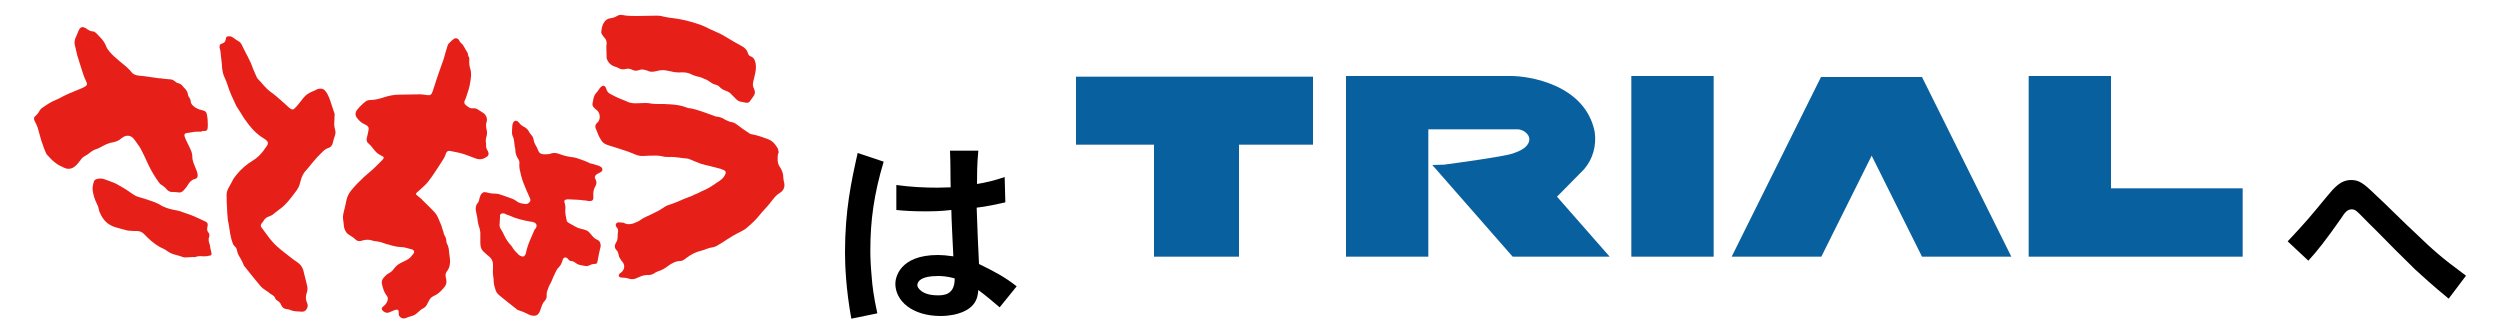
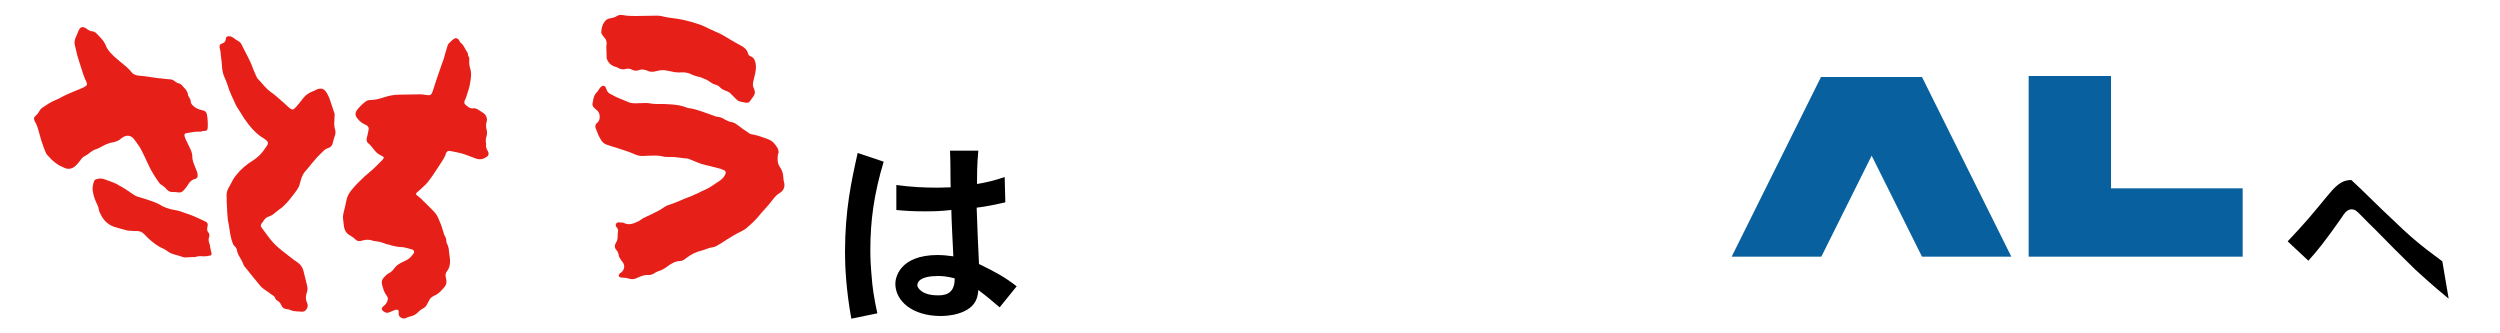
<svg xmlns="http://www.w3.org/2000/svg" version="1.1" id="レイヤー_1" x="0px" y="0px" viewBox="0 0 750 100" style="enable-background:new 0 0 750 100;" xml:space="preserve">
  <style type="text/css">
	.st0{fill:#E71F19;}
	.st1{fill:#08609E;}
</style>
  <g>
    <g>
      <path class="st0" d="M140.8,17.9c-0.1,1,0,1.9,0.3,2.8c0.4,1.3,0.2,2.5,0,3.8c-0.2,1.7-0.8,3.2-1.3,4.8c-0.1,0.3-0.3,0.6-0.4,0.9    c-0.2,0.5-0.1,0.9,0.2,1.2c0.4,0.4,0.9,0.7,1.4,1c0.2,0.1,0.6,0.1,0.8,0.1c0.7-0.1,1.2,0.1,1.8,0.5c0.5,0.3,0.9,0.6,1.4,0.9    c0.8,0.5,1.3,1.7,1,2.6c-0.3,0.8-0.2,1.7,0,2.5c0.2,0.7,0.1,1.4-0.1,2.1c-0.2,0.6-0.2,1.3-0.1,1.9c0.1,0.2,0,0.5,0,0.7    c0,0.4,0.1,0.8,0.3,1.2c0.2,0.3,0.3,0.5,0.4,0.8c0.2,0.5,0,1-0.4,1.3c-1,0.7-2,1-3.2,0.6c-0.4-0.1-0.8-0.3-1.1-0.4    c-1.5-0.6-3.1-1.2-4.7-1.5c-0.7-0.1-1.3-0.3-2-0.4c-0.6-0.1-0.9,0-1.2,0.5c-0.1,0.1-0.2,0.3-0.2,0.5c-0.3,0.9-0.8,1.6-1.3,2.4    c-0.6,0.9-1.2,1.9-1.9,2.9c-0.7,1.1-1.5,2.2-2.3,3.2c-0.4,0.5-0.9,0.9-1.3,1.3c-0.4,0.4-0.8,0.7-1.2,1.1c-0.2,0.2-0.4,0.3-0.6,0.5    c-0.4,0.4-0.4,0.6,0,0.9c0.6,0.5,1.3,1,1.8,1.6c1.1,1.1,2.3,2.2,3.4,3.4c0.5,0.5,0.9,1.2,1.2,1.9c0.2,0.6,0.6,1.3,0.8,1.9    c0.3,0.7,0.4,1.4,0.7,2.1c0.1,0.4,0.2,0.9,0.4,1.2c0.3,0.5,0.5,1,0.5,1.6c0,0.3,0.1,0.7,0.3,1c0.3,0.7,0.5,1.4,0.5,2.2    c0.1,0.8,0.2,1.5,0.3,2.3c0.1,1.3-0.1,2.6-1,3.7c-0.3,0.5-0.4,0.9-0.3,1.5c0.1,0.3,0.1,0.7,0.2,1c0.1,0.7,0,1.3-0.4,1.9    c-0.9,1.1-1.8,2.2-3.2,2.8c-0.7,0.3-1.3,0.8-1.6,1.5c-0.2,0.4-0.5,0.9-0.7,1.3c-0.2,0.3-0.4,0.6-0.7,0.8c-0.6,0.3-1.2,0.7-1.7,1.2    c-0.7,0.7-1.4,1.2-2.4,1.4c-0.5,0.1-0.9,0.3-1.4,0.5c-0.5,0.2-1,0.2-1.5-0.1c-0.5-0.3-0.7-0.7-0.7-1.2c0-0.2,0-0.4,0-0.6    c0-0.4-0.2-0.6-0.6-0.6c-0.3,0-0.5,0.1-0.8,0.2c-0.5,0.2-0.9,0.4-1.4,0.6c-0.7,0.3-1.3,0.1-1.9-0.4c-0.5-0.5-0.5-0.9,0-1.3    c0.5-0.4,0.9-0.8,1.2-1.4c0.3-0.7,0.4-1.3-0.1-1.9c-0.8-1-1.1-2.2-1.4-3.4c-0.2-0.8,0-1.4,0.5-2c0.5-0.5,0.9-1,1.5-1.3    c0.6-0.3,1.2-0.8,1.6-1.4c0.5-0.7,1.2-1.3,2-1.7c0.6-0.3,1.2-0.6,1.8-0.9c0.9-0.4,1.5-1.2,2.1-2c0.3-0.4,0.1-0.9-0.3-1.1    c-0.2-0.1-0.4-0.1-0.7-0.2c-0.4-0.1-0.7-0.2-1.1-0.3c-0.6-0.2-1.3-0.3-2-0.3c-0.5,0-0.9-0.1-1.4-0.2c-0.7-0.1-1.3-0.3-1.9-0.5    c-0.5-0.1-1-0.2-1.4-0.4c-0.7-0.3-1.5-0.5-2.3-0.6c-0.4,0-0.8-0.1-1.2-0.2c-1-0.4-2-0.3-2.9-0.1c-0.2,0-0.4,0.1-0.6,0.2    c-0.6,0.1-1.2,0-1.6-0.4c-0.6-0.6-1.2-1-1.9-1.4c-0.9-0.5-1.4-1.4-1.6-2.4c-0.1-0.6-0.1-1.2-0.2-1.8c-0.2-0.9-0.1-1.8,0.1-2.6    c0.3-1.2,0.6-2.4,0.8-3.5c0.2-1.1,0.7-2.1,1.4-3c1.2-1.5,2.6-2.9,4-4.2c1.1-1,2.3-1.9,3.3-2.9c0.7-0.7,1.4-1.4,2.1-2.1    c0.6-0.7,0.6-0.9-0.3-1.3c-0.6-0.3-1.1-0.6-1.6-1.1c-0.5-0.5-0.9-1.1-1.4-1.7c-0.2-0.3-0.5-0.5-0.8-0.8c-0.5-0.4-0.7-0.9-0.6-1.5    c0.1-0.5,0.2-0.9,0.3-1.3c0.1-0.5,0.2-1,0.3-1.5c0.1-0.5-0.2-0.9-0.6-1.2c-0.2-0.1-0.4-0.2-0.6-0.3c-0.9-0.4-1.6-1-2.2-1.8    c-0.7-0.8-0.7-1.7-0.1-2.5c0.7-0.9,1.5-1.7,2.4-2.4c0.4-0.4,1-0.6,1.7-0.6c1.4,0,2.7-0.4,4-0.8c1.5-0.5,3-0.8,4.6-0.8    c2.1,0,4.2-0.1,6.2-0.1c0.6,0,1.3,0.1,1.9,0.2c1.2,0.2,1.5,0,1.9-1.1c0.9-2.8,1.8-5.6,2.8-8.3c0.6-1.4,0.9-3,1.4-4.5    c0.1-0.3,0.2-0.7,0.3-1c0.1-0.3,0.3-0.6,0.6-0.8c0.3-0.4,0.7-0.7,1.1-1c0.5-0.5,1.2-0.4,1.6,0.1c0.1,0.1,0.2,0.3,0.3,0.5    c0.1,0.2,0.2,0.4,0.4,0.5c0.9,0.7,1.2,1.9,1.9,2.8c0.2,0.3,0.2,0.8,0.3,1.2C140.8,17.1,140.8,17.5,140.8,17.9z" />
      <path class="st0" d="M233.3,47.1c0,0.3,0,0.6,0,0.9c0,0.7,0.2,1.4,0.6,2c0.7,1,1.1,2.1,1.1,3.3c0,0.4,0.1,0.9,0.2,1.3    c0.4,1.4-0.1,2.6-1.3,3.3c-0.8,0.5-1.4,1.1-2,1.9c-0.8,1.1-1.7,2.1-2.6,3.1c-0.5,0.5-1,1.1-1.4,1.6c-1.1,1.4-2.4,2.6-3.7,3.7    c-0.5,0.5-1.2,0.9-1.8,1.2c-1.5,0.7-3,1.6-4.4,2.5c-0.9,0.6-1.8,1.2-2.7,1.7c-0.6,0.4-1.3,0.6-2.1,0.7c-0.4,0.1-0.8,0.2-1.3,0.4    c-0.5,0.2-1,0.4-1.5,0.5c-1.7,0.4-3.2,1.2-4.5,2.2c-0.5,0.4-1.1,0.9-1.8,0.9c-1.4,0-2.6,0.7-3.7,1.5c-0.9,0.7-1.9,1.3-3,1.6    c-0.5,0.2-0.9,0.4-1.3,0.7c-0.6,0.3-1.2,0.5-1.8,0.4c-0.8,0-1.6,0.2-2.3,0.5c-0.5,0.2-0.9,0.4-1.4,0.6c-0.6,0.2-1.3,0.2-1.9,0    c-0.6-0.2-1.2-0.3-1.8-0.3c-0.3,0-0.5,0-0.8-0.1c-0.5-0.1-0.6-0.6-0.3-1c0.1-0.2,0.3-0.3,0.5-0.4c1.1-0.9,1.3-2.2,0.4-3.3    c-0.2-0.2-0.4-0.4-0.5-0.7c-0.3-0.4-0.6-0.9-0.6-1.4c-0.1-0.5-0.3-1-0.6-1.3c-0.7-0.7-0.7-1.5-0.2-2.3c0.4-0.6,0.5-1.2,0.5-1.9    c0-0.5,0-0.9,0.1-1.4c0.1-0.4,0-0.8-0.3-1.2c-0.1-0.1-0.1-0.2-0.2-0.2c-0.4-0.6-0.1-1.3,0.6-1.4c0.5,0,1,0.1,1.4,0.1    c0.2,0,0.4,0.1,0.5,0.2c0.9,0.4,1.8,0.3,2.7,0c0.8-0.3,1.5-0.6,2.2-1.1c0.5-0.4,1.2-0.7,1.8-1c0.8-0.3,1.6-0.8,2.3-1.1    c1.1-0.5,2.1-1.1,3.1-1.8c0.3-0.2,0.7-0.4,1.1-0.5c1.6-0.5,3.2-1.2,4.8-1.9c0.7-0.3,1.4-0.5,2.1-0.8c0.6-0.3,1.2-0.6,1.8-0.8    c0.8-0.4,1.5-0.8,2.3-1.1c0.6-0.3,1.2-0.6,1.8-1c0.6-0.4,1.2-0.8,1.8-1.2c0.8-0.5,1.5-1,2-1.7c0.2-0.3,0.4-0.7,0.5-1    c0.1-0.4-0.1-0.7-0.4-0.9c-0.3-0.1-0.7-0.3-1-0.4c-1.1-0.3-2.3-0.6-3.4-0.9c-0.4-0.1-0.9-0.2-1.3-0.3c-0.9-0.2-1.8-0.5-2.7-0.9    c-0.7-0.3-1.5-0.6-2.2-0.9c-0.1,0-0.1,0-0.2-0.1c-1.9-0.1-3.8-0.6-5.7-0.5c-0.7,0-1.4,0-2.1-0.2c-1.2-0.3-2.4-0.2-3.7-0.2    c-0.7,0-1.5,0.1-2.2,0.1c-0.7,0-1.4-0.1-2.1-0.4c-2-0.9-4.1-1.5-6.2-2.2c-0.8-0.2-1.6-0.5-2.5-0.8c-0.6-0.2-1.1-0.6-1.5-1.1    c-0.4-0.6-0.7-1.2-1-1.8c-0.3-0.7-0.5-1.4-0.8-2c-0.2-0.5-0.1-1,0.2-1.4c0.1-0.1,0.2-0.3,0.4-0.4c0.9-0.8,0.8-2.8-0.2-3.6    c-0.3-0.2-0.6-0.5-0.8-0.7c-0.5-0.4-0.7-1-0.5-1.6c0.1-0.5,0.2-1,0.3-1.5c0.1-0.4,0.3-0.8,0.5-1.1c0.5-0.5,0.9-1.1,1.3-1.7    c0.2-0.2,0.3-0.4,0.6-0.6c0.4-0.3,0.9-0.2,1.2,0.3c0.1,0.2,0.1,0.3,0.2,0.5c0.2,0.8,0.7,1.3,1.4,1.6c0.9,0.5,1.9,1,2.9,1.4    c0.5,0.2,1,0.4,1.5,0.6c0.9,0.5,1.9,0.7,2.9,0.7c1.1,0,2.2-0.1,3.2-0.1c0.6,0,1.1,0.1,1.7,0.2c0.6,0.1,1.3,0.1,2,0.1    c1.2,0,2.4,0,3.5,0.1c1.6,0.1,3.3,0.3,4.8,0.9c0.4,0.2,0.8,0.3,1.3,0.3c1.2,0.2,2.4,0.6,3.6,1c1.3,0.5,2.6,0.9,3.9,1.4    c0.2,0.1,0.3,0.1,0.5,0.1c0.9,0.1,1.7,0.4,2.4,0.9c0.6,0.3,1.2,0.6,1.8,0.7c0.7,0.1,1.3,0.4,1.8,0.8c1.2,0.9,2.4,1.8,3.7,2.6    c0.2,0.2,0.6,0.3,0.8,0.3c1.7,0.3,3.3,0.9,4.9,1.5c1.3,0.5,2.1,1.5,2.8,2.7c0.2,0.4,0.2,0.8,0.3,1.2    C233.3,46.4,233.3,46.8,233.3,47.1C233.3,47.1,233.3,47.1,233.3,47.1z" />
      <path class="st0" d="M100.3,36.5c-0.1,0.7,0,1.5,0.2,2.3c0.2,0.6,0.2,1.2,0,1.8c-0.3,0.8-0.5,1.6-0.7,2.4    c-0.2,0.7-0.6,1.2-1.3,1.4c-0.7,0.2-1.2,0.6-1.7,1.1c-0.5,0.5-1.1,1.1-1.6,1.6c-0.6,0.7-1.2,1.4-1.8,2.1c-0.5,0.6-0.9,1.2-1.4,1.7    c-0.9,0.9-1.5,2-1.8,3.3c-0.1,0.4-0.2,0.7-0.3,1.1c-0.2,0.7-0.5,1.2-0.9,1.8c-0.3,0.4-0.6,0.8-0.9,1.2c-1.3,1.7-2.6,3.4-4.4,4.6    c-0.6,0.4-1.2,1-1.9,1.5c-0.3,0.2-0.7,0.4-1,0.5c-0.7,0.2-1.3,0.6-1.7,1.3c-0.2,0.3-0.4,0.6-0.6,0.8c-0.3,0.4-0.4,0.9,0,1.3    c1.1,1.4,2.1,3,3.3,4.3c1.6,1.8,3.6,3.2,5.5,4.7c0.6,0.5,1.2,0.9,1.8,1.3c0.9,0.6,1.6,1.4,1.9,2.5c0.3,1.1,0.5,2.2,0.8,3.2    c0.1,0.4,0.2,0.9,0.3,1.3c0.2,0.7,0.2,1.3,0,2c-0.1,0.2-0.1,0.5-0.2,0.7c-0.2,0.8-0.2,1.7,0.2,2.5c0.3,0.6,0.3,1.3-0.1,1.9    c-0.3,0.5-0.8,0.9-1.5,0.8c-1.1-0.1-2.3,0-3.4-0.5c-0.4-0.2-0.8-0.2-1.3-0.3c-0.7-0.1-1.1-0.5-1.4-1.1c-0.1-0.2-0.2-0.4-0.3-0.6    c-0.2-0.2-0.4-0.5-0.7-0.7c-0.4-0.2-0.8-0.5-0.9-1c-0.2-0.4-0.5-0.6-0.8-0.8c-0.4-0.2-0.8-0.5-1.1-0.8c-0.4-0.3-0.8-0.5-1.2-0.8    c-0.4-0.3-0.8-0.6-1.1-0.9c-1.6-1.9-3.2-3.9-4.8-5.9c-0.3-0.3-0.5-0.7-0.6-1.1c-0.3-0.6-0.6-1.3-1-1.9c-0.4-0.6-0.7-1.3-0.8-2    c-0.1-0.5-0.3-0.9-0.7-1.2c-0.3-0.3-0.5-0.6-0.6-1c-0.7-1.8-0.9-3.8-1.2-5.7c-0.1-0.6-0.3-1.2-0.3-1.9c-0.1-1.1-0.2-2.1-0.2-3.2    c-0.1-0.9-0.1-1.9-0.1-2.8c-0.1-0.8,0-1.6,0.3-2.4c0.1-0.2,0.2-0.4,0.3-0.6c0.3-0.6,0.7-1.2,1-1.8c0.3-0.7,0.7-1.3,1.2-1.9    c1.5-1.9,3.3-3.4,5.3-4.6c1.1-0.7,2-1.6,2.8-2.6c0.4-0.6,0.8-1.1,1.2-1.7c0.4-0.6,0.4-1.1-0.2-1.6c-0.2-0.2-0.5-0.4-0.8-0.6    c-0.9-0.5-1.6-1.1-2.4-1.8c-0.7-0.7-1.4-1.4-2-2.2c-0.5-0.6-0.9-1.3-1.4-1.9c-0.5-0.8-1-1.6-1.5-2.4c-0.3-0.5-0.6-0.9-0.9-1.4    c-1-2.1-2-4.2-2.7-6.5c-0.2-0.7-0.5-1.3-0.8-2c-0.5-1-0.7-2.1-0.8-3.3c0-1-0.2-2-0.3-3c-0.1-0.9-0.1-1.7-0.4-2.6    c-0.1-0.2,0-0.4,0-0.6c0-0.3,0.1-0.5,0.4-0.6c0.2-0.1,0.3-0.1,0.5-0.2c0.5-0.2,0.8-0.5,0.9-1.1c0.1-0.9,0.4-1.1,1.3-1    c0.4,0,0.8,0.3,1.1,0.5c0.5,0.4,1,0.7,1.5,1c0.4,0.2,0.7,0.6,0.9,1c1.1,2.4,2.6,4.7,3.4,7.2c0.3,0.8,0.7,1.5,1,2.3    c0.1,0.2,0.2,0.5,0.4,0.7c1.3,1.3,2.3,2.8,3.8,3.9c0.9,0.6,1.7,1.3,2.5,2c1,0.8,1.9,1.7,2.9,2.6c0.2,0.1,0.3,0.3,0.5,0.4    c0.5,0.4,1,0.5,1.4,0c0.4-0.4,0.8-0.8,1.1-1.2c0.5-0.6,1-1.3,1.5-1.9c0.7-0.9,1.6-1.5,2.6-1.9c0.5-0.2,1-0.4,1.5-0.7    c0.3-0.1,0.6-0.2,0.9-0.2c0.7-0.1,1.2,0.2,1.6,0.7c1,1.2,1.4,2.7,1.9,4.2c0.3,0.9,0.6,1.8,0.9,2.7C100.4,35,100.3,35.7,100.3,36.5    z" />
      <path class="st0" d="M60.1,39.5c-1.4-0.1-2.7,0.2-4,0.4c-0.7,0.1-0.9,0.4-0.7,1.1c0.2,0.5,0.4,1.1,0.7,1.6    c0.4,0.8,0.7,1.5,1.1,2.3c0.3,0.7,0.5,1.4,0.5,2.2c0,0.7,0.2,1.3,0.4,1.9c0.3,0.8,0.7,1.7,1,2.5c0.1,0.3,0.2,0.7,0.2,1.1    c0,0.6-0.2,0.9-0.8,1.1c-1,0.2-1.6,0.9-2.1,1.7c-0.3,0.6-0.8,1.1-1.2,1.6c-0.5,0.6-1.1,0.9-1.9,0.7c-0.5-0.1-1.1-0.1-1.7-0.1    c-0.6,0-1.2-0.3-1.6-0.8c-0.4-0.5-0.9-0.9-1.5-1.3c-0.4-0.2-0.7-0.6-1-1c-1.1-1.6-2.1-3.2-2.9-4.9c-0.2-0.5-0.5-1-0.7-1.5    c-0.4-0.8-0.7-1.6-1.1-2.3c-0.3-0.6-0.6-1.2-0.9-1.7c-0.4-0.6-0.8-1.1-1.2-1.7c-0.3-0.4-0.5-0.7-0.8-1c-0.8-0.8-1.9-0.9-2.9-0.3    c-0.2,0.1-0.4,0.3-0.6,0.4c-0.7,0.7-1.6,1-2.5,1.2c-1.5,0.2-2.7,0.9-4,1.6c-0.4,0.2-0.8,0.4-1.2,0.5c-0.6,0.2-1.1,0.5-1.6,0.9    c-0.5,0.4-1,0.8-1.6,1.1c-0.6,0.3-1,0.7-1.4,1.3c-0.5,0.6-0.9,1.2-1.5,1.7c-1,0.9-2.2,1.1-3.4,0.5c-0.9-0.4-1.8-0.8-2.5-1.4    c-1-0.7-1.8-1.6-2.6-2.5c-0.3-0.3-0.4-0.8-0.6-1.2c-0.3-0.6-0.5-1.3-0.7-1.9c-0.1-0.4-0.3-0.7-0.4-1.1c-0.4-1.3-0.7-2.6-1.1-3.9    c-0.2-0.6-0.5-1.2-0.8-1.8c-0.1-0.2-0.2-0.3-0.2-0.5c-0.2-0.4-0.1-0.8,0.2-1.1c0.6-0.5,1.1-1.1,1.5-1.9c0.1-0.2,0.4-0.4,0.6-0.6    c1.3-0.9,2.6-1.8,4.1-2.4c0.3-0.1,0.6-0.3,0.9-0.4c2.1-1.2,4.4-2.1,6.6-3c0.5-0.2,1-0.4,1.4-0.7c0.5-0.3,0.6-0.6,0.4-1.1    c-0.1-0.2-0.1-0.3-0.2-0.5c-0.6-1.2-1-2.5-1.4-3.8c-0.4-1.3-0.8-2.5-1.2-3.8c-0.3-1.1-0.5-2.3-0.8-3.4c-0.1-0.6,0-1.2,0.2-1.8    c0.3-0.6,0.5-1.2,0.8-1.9c0.1-0.3,0.3-0.7,0.5-1c0.4-0.5,0.9-0.6,1.5-0.3c0.3,0.1,0.6,0.3,0.8,0.5c0.5,0.3,1,0.6,1.5,0.6    c0.4,0,0.8,0.2,1.1,0.5c1.2,1.2,2.4,2.3,3,3.9c0.5,1.3,1.5,2.2,2.4,3.1c1.1,1,2.2,1.9,3.3,2.8c0.5,0.4,0.9,0.8,1.3,1.2    c0.2,0.2,0.4,0.4,0.5,0.6c0.6,0.8,1.4,1.1,2.4,1.2c1.8,0.1,3.6,0.5,5.4,0.7c0.4,0.1,0.8,0.1,1.2,0.1c0.5,0.1,1.1,0.2,1.6,0.2    c0.3,0,0.6,0.1,1,0.1c0.5,0,1,0.1,1.4,0.5c0.4,0.3,0.8,0.6,1.3,0.7c0.4,0.1,0.7,0.3,1,0.6c0.3,0.4,0.6,0.7,1,1.1    c0.4,0.5,0.7,1,0.8,1.7c0,0.3,0.2,0.6,0.4,0.9c0.2,0.3,0.4,0.6,0.4,1c0,0.6,0.3,1,0.7,1.4c0.7,0.7,1.6,1.1,2.5,1.3    c0.1,0,0.2,0,0.3,0.1c0.9,0.1,1.3,0.6,1.4,1.4c0.1,0.6,0.2,1.1,0.2,1.7c0,0.7,0.1,1.4,0,2.1c0,0.7-0.3,1-1,1c-0.2,0-0.5,0-0.7,0    C60.6,39.5,60.4,39.5,60.1,39.5z" />
-       <path class="st0" d="M147.9,80.7c0-0.5,0-0.9,0-1.3c0-1-0.4-1.8-1.1-2.4c-0.5-0.4-1-0.8-1.4-1.2c-0.6-0.5-1.1-1.1-1.2-1.9    c-0.1-0.5-0.1-0.9-0.1-1.4c0-0.9,0-1.7,0-2.6c0-0.4-0.1-0.9-0.2-1.3c-0.4-1.1-0.6-2.1-0.7-3.2c-0.1-0.7-0.3-1.3-0.4-2    c-0.2-0.9-0.1-1.8,0.5-2.5c0.3-0.3,0.4-0.7,0.5-1.2c0.1-0.4,0.2-0.8,0.4-1.2c0.4-0.7,0.9-1,1.7-0.8c1,0.3,1.9,0.4,2.9,0.4    c0.4,0,0.7,0.1,1.1,0.2c1.3,0.4,2.5,0.9,3.7,1.3c0.5,0.2,0.9,0.4,1.3,0.7c0.8,0.7,1.8,0.8,2.8,0.9c0.4,0,0.7-0.1,1-0.4    c0.5-0.4,0.5-0.8,0.3-1.3c-0.7-1.6-1.4-3.1-2-4.7c-0.5-1.3-0.8-2.6-1.1-4c-0.1-0.5-0.1-1-0.1-1.4c0.1-0.7,0-1.3-0.4-1.8    c-0.5-0.8-0.8-1.7-0.8-2.6c0-0.1,0-0.2,0-0.3c-0.4-1.3-0.2-2.7-0.8-3.9c-0.2-0.4-0.2-0.9-0.2-1.4c0-0.6,0.1-1.2,0.1-1.7    c0-0.3,0.1-0.5,0.2-0.8c0.3-0.7,0.9-0.9,1.5-0.4c0.1,0.1,0.2,0.2,0.3,0.3c0.4,0.6,1,1,1.6,1.3c0.7,0.4,1.2,0.9,1.5,1.6    c0.2,0.3,0.4,0.6,0.6,0.8c0.4,0.4,0.6,0.9,0.7,1.5c0.1,0.6,0.3,1.1,0.6,1.6c0.3,0.4,0.5,0.9,0.7,1.4c0.3,0.9,0.9,1.3,1.9,1.3    c0.8,0,1.5,0,2.2-0.3c0.7-0.2,1.4-0.1,2,0.1c0.6,0.2,1.2,0.4,1.8,0.6c0.7,0.2,1.3,0.3,2,0.4c0.8,0.1,1.5,0.2,2.2,0.5    c1.2,0.4,2.4,0.8,3.5,1.4c0.3,0.1,0.6,0.1,0.9,0.2c0.6,0.2,1.3,0.4,1.9,0.6c0.2,0.1,0.3,0.2,0.5,0.3c0.5,0.3,0.7,1.2-0.2,1.6    c-0.4,0.2-0.8,0.4-1.1,0.6c-0.6,0.5-0.7,0.9-0.3,1.6c0.3,0.6,0.3,1.2,0,1.8c-0.6,1-0.8,2-0.7,3.2c0.1,1.2-0.3,1.5-1.5,1.4    c-0.5-0.1-1-0.2-1.5-0.2c-0.8-0.1-1.5-0.2-2.3-0.2c-0.7,0-1.5-0.1-2.2-0.1c-0.1,0-0.2,0-0.3,0c-0.8,0.1-1.1,0.4-0.8,1.1    c0.2,0.7,0.3,1.3,0.2,2c-0.1,1.1,0.2,2.1,0.4,3.2c0,0.3,0.2,0.5,0.5,0.7c0.8,0.4,1.5,0.9,2.3,1.3c0.5,0.3,1.1,0.4,1.7,0.6    c0.3,0.1,0.6,0.1,0.8,0.2c0.8,0.2,1.4,0.6,1.8,1.2c0.1,0.1,0.1,0.1,0.2,0.2c0.5,0.7,1.1,1.3,1.8,1.6c0.8,0.3,1.1,1,1.1,1.8    c0,0.2,0,0.4-0.1,0.6c-0.3,1.3-0.6,2.6-0.8,3.9c-0.1,0.8-0.3,1-1.1,1c-0.5,0-0.9,0.2-1.4,0.4c-0.4,0.2-0.8,0.3-1.2,0.2    c-0.5-0.1-1.1-0.2-1.6-0.3c-0.4-0.1-0.7-0.2-1-0.4c-0.5-0.4-1.1-0.8-1.7-0.8c-0.3,0-0.6-0.2-0.8-0.5c-0.1-0.1-0.2-0.3-0.4-0.4    c-0.4-0.3-0.9-0.2-1.2,0.3c-0.1,0.3-0.2,0.6-0.3,0.9c-0.2,0.5-0.4,1-0.8,1.4c-0.4,0.4-0.8,0.9-1,1.4c-0.1,0.2-0.2,0.4-0.3,0.6    c-0.2,0.4-0.4,0.9-0.6,1.3c-0.2,0.5-0.4,1.1-0.7,1.6c-0.5,0.8-0.8,1.7-1.1,2.6c-0.1,0.3-0.1,0.7-0.1,1.1c0.1,0.7-0.2,1.2-0.6,1.7    c-0.4,0.4-0.6,0.8-0.8,1.3c-0.2,0.6-0.4,1.1-0.6,1.7c-0.5,1.2-1.2,1.7-2.7,1.3c-0.5-0.1-0.9-0.4-1.4-0.6c-0.6-0.3-1.3-0.6-2-0.8    c-0.4-0.1-0.8-0.3-1.1-0.6c-1.7-1.3-3.3-2.6-5-4c-0.5-0.4-0.9-0.9-1.1-1.5c-0.3-0.9-0.6-1.9-0.6-2.9c0-0.3,0-0.7-0.1-1    C147.9,82.5,147.8,81.6,147.9,80.7z M151,64c-0.6,0-0.9,0.2-1,0.6c0,0.2,0,0.4,0,0.6c0,0.6-0.1,1.2-0.1,1.8    c-0.1,0.7,0,1.3,0.4,1.8c0.4,0.6,0.7,1.2,1,1.9c0.5,1,1.1,2,1.9,2.8c0.1,0.2,0.3,0.3,0.4,0.5c0.5,1,1.3,1.7,2.1,2.5    c0.2,0.2,0.5,0.3,0.8,0.4c0.5,0.2,0.8,0,1.1-0.5c0.1-0.2,0.2-0.4,0.2-0.6c0.3-1.5,0.8-2.8,1.4-4.2c0.2-0.5,0.5-1.1,0.7-1.6    c0.2-0.5,0.4-1.1,0.8-1.5c0.1-0.1,0.2-0.3,0.2-0.4c0.2-0.6,0-1-0.5-1.3c-0.4-0.2-0.8-0.3-1.2-0.3c-2.1-0.4-4.1-0.8-6.1-1.7    c-0.3-0.2-0.7-0.3-1.1-0.4C151.6,64.1,151.2,64,151,64z" />
      <path class="st0" d="M181.9,14.2c0-0.3,0-0.7,0.1-1c0-0.7-0.1-1.3-0.6-1.8c-0.2-0.3-0.5-0.6-0.7-0.9c-0.2-0.3-0.4-0.7-0.3-1.1    c0.1-1,0.3-2,0.9-2.8c0.4-0.6,1-1,1.7-1.1c0.8-0.1,1.5-0.3,2.1-0.7c0.5-0.3,1-0.4,1.6-0.3c1.4,0.3,2.9,0.3,4.3,0.3    c1.9,0,3.9-0.1,5.8-0.1c0.5,0,1.1,0,1.5,0.1c1.5,0.4,3.1,0.6,4.7,0.8c2,0.3,3.9,0.8,5.8,1.4c1.4,0.4,2.8,1,4.1,1.7    c0.6,0.3,1.3,0.6,2,0.9c1.2,0.5,2.3,1.1,3.4,1.8c1.3,0.8,2.7,1.6,4,2.3c1,0.5,1.8,1.2,2.1,2.3c0.1,0.4,0.4,0.8,0.8,0.9    c1.1,0.4,1.3,1.3,1.5,2.2c0.2,1.2,0,2.4-0.3,3.6c-0.1,0.6-0.3,1.1-0.4,1.7c-0.2,0.8-0.2,1.5,0.2,2.2c0,0.1,0.1,0.2,0.1,0.3    c0.3,0.7,0.2,1.3-0.2,1.9c-0.3,0.5-0.7,0.9-1,1.4c-0.4,0.6-0.7,0.7-1.4,0.6c-0.5-0.1-1-0.2-1.5-0.3c-0.6-0.1-1-0.4-1.4-0.8    c-0.5-0.5-0.9-0.9-1.4-1.4c-0.4-0.5-0.9-0.8-1.5-1c-0.8-0.3-1.5-0.6-2.1-1.3c-0.3-0.3-0.7-0.5-1.1-0.6c-0.6-0.1-1.1-0.4-1.5-0.7    c-0.6-0.4-1.1-0.8-1.8-1c-0.5-0.2-1-0.5-1.5-0.6c-1-0.2-1.9-0.5-2.7-0.9c-0.8-0.4-1.7-0.5-2.6-0.5c-1.1,0.1-2.2,0-3.4-0.3    c-1-0.2-2.1-0.5-3.2-0.3c-0.5,0.1-0.9,0.2-1.4,0.3c-0.8,0.2-1.6,0.2-2.4-0.2c-0.2-0.1-0.4-0.2-0.7-0.2c-0.6-0.2-1.1-0.2-1.7,0    c-0.8,0.3-1.5,0.3-2.2-0.1c-0.6-0.3-1.2-0.4-1.9-0.2c-0.8,0.2-1.5,0.1-2.2-0.3c-0.3-0.2-0.6-0.3-1-0.4c-1.3-0.4-2.1-1.3-2.5-2.5    C182,16.4,181.9,15.3,181.9,14.2z" />
      <path class="st0" d="M60.9,76.9c-0.7-0.1-1.5-0.1-2.3,0.2c-0.2,0.1-0.4,0-0.6,0c-0.6,0-1.2,0.1-1.8,0.1c-0.6,0.1-1.1,0-1.7-0.2    c-0.7-0.3-1.4-0.4-2-0.6c-0.8-0.2-1.5-0.5-2.2-1c-0.4-0.3-0.9-0.6-1.3-0.8c-1.7-0.7-3.2-1.9-4.5-3.1c-0.4-0.4-0.8-0.8-1.2-1.2    c-0.6-0.7-1.4-1-2.3-1c-0.8,0-1.5,0-2.3-0.1c-0.4,0-0.7-0.1-1.1-0.2c-0.9-0.2-1.7-0.5-2.5-0.7c-2.1-0.5-3.7-1.7-4.7-3.6    c-0.4-0.7-0.7-1.4-0.8-2.1c-0.1-0.6-0.4-1.1-0.6-1.6c-0.6-1.2-1-2.5-1.2-3.9c-0.1-0.9,0.1-1.8,0.4-2.7c0.1-0.4,0.5-0.6,0.9-0.7    c0.8-0.2,1.5-0.2,2.3,0.1c1.1,0.4,2.3,0.8,3.4,1.3c1.5,0.8,3,1.7,4.4,2.7c0.3,0.2,0.6,0.4,0.9,0.6c0.7,0.5,1.4,0.7,2.2,0.9    c0.3,0.1,0.7,0.2,1,0.3c0.8,0.3,1.6,0.5,2.4,0.8c0.6,0.2,1.3,0.5,1.9,0.8c1.5,1,3.1,1.5,4.8,1.8c0.6,0.1,1.1,0.2,1.7,0.4    c1.1,0.4,2.3,0.8,3.4,1.2c0.8,0.3,1.6,0.7,2.5,1.1c0.5,0.2,1,0.5,1.5,0.7c0.7,0.3,0.9,0.6,0.8,1.3c0,0.2-0.1,0.3-0.1,0.5    c-0.1,0.6-0.1,1.1,0.3,1.5c0.4,0.5,0.4,1,0.2,1.5c-0.2,0.6-0.1,1.2,0.1,1.8c0.2,0.4,0.2,0.9,0.3,1.4c0.1,0.4,0.2,0.9,0.3,1.3    c0.2,0.7,0,1-0.6,1C62,76.9,61.5,76.9,60.9,76.9z" />
    </g>
    <g>
-       <polygon class="st1" points="393.9,23 322.8,23 322.8,43.4 346.2,43.4 346.2,77 371.7,77 371.7,43.4 393.9,43.4   " />
-       <rect x="489.4" y="22.8" class="st1" width="24.7" height="54.2" />
      <polygon class="st1" points="672.8,56.5 633.3,56.5 633.3,22.8 608.6,22.8 608.6,77 672.8,77   " />
      <polygon class="st1" points="603.4,77 576.6,23.1 546.3,23.1 519.5,77 546.4,77 561.5,46.7 576.6,77   " />
-       <path class="st1" d="M467.1,59l8.1-8.2c2.7-3.1,3.8-7.2,3.2-11.3c-2.9-14.3-20-16.7-25-16.7h-49.6V77h24.7V38.8h26.8    c1.6,0,3.5,1.4,3.5,2.9c0,2.1-2.1,3.5-5.5,4.5c-2.7,0.8-14.8,2.5-20.1,3.2l-3.5,0.1L453.8,77h29.1L467.1,59z" />
    </g>
    <g>
      <g>
        <path d="M265.1,48.5c-2.9,9.7-4,17.6-4,26.6c0,2.2,0.1,4.7,0.4,7.9c0.2,2.8,0.6,6,1.7,11l-7.8,1.6c-1.6-8.7-1.9-16-1.9-19.8     c0-12.8,1.9-21.4,3.8-29.9L265.1,48.5z M293.5,45.2c-0.4,4-0.4,7.7-0.4,10c2.5-0.4,5.5-1.1,8.3-2.1l0.2,7.6     c-2.6,0.6-5.9,1.3-8.6,1.6c0.2,5.7,0.4,11.3,0.7,16.9c4.7,2.3,7.6,3.8,11.3,6.7l-5.1,6.3c-2.6-2.2-3.5-3-6.4-5.2     c-0.2,2.2-0.6,5.9-7.3,7.4c-1.1,0.2-2.4,0.4-4,0.4c-8.5,0-13.6-4.5-13.6-9.7c0-1.6,1.1-8.6,12.8-8.6c1.1,0,2.5,0.1,4.6,0.4     c-0.1-2.2-0.6-11.9-0.6-13.9c-3.5,0.4-5.8,0.4-8.2,0.4c-2.7,0-5.4-0.1-8.3-0.4v-7.5c4.2,0.6,8.5,0.8,12.2,0.8     c1.5,0,2.9-0.1,4.1-0.1c-0.1-2.7,0-6.8-0.2-11L293.5,45.2z M281.3,88.6c1.6,0,5.2,0,5.1-5.1c-2.3-0.6-3.8-0.7-4.9-0.7     c-5.5,0-6.3,1.8-6.3,2.8C275.2,86.2,276.4,88.6,281.3,88.6z" />
      </g>
      <g>
-         <path d="M734.6,89.6c-5.1-4.2-7.8-6.7-10.1-8.8c-2.9-2.8-9.1-9-11.8-11.8c-1.4-1.4-2.9-2.8-4-4c-1.6-1.6-2.1-2.2-3.2-2.2     c-1.3,0-2.1,1-3.1,2.6c-4.7,6.7-7.3,10-9.9,12.8l-6.2-5.8c5.3-5.6,7.2-7.9,11.8-13.5c2.2-2.6,4-4.9,7.3-4.9c2.3,0,3.7,1,7.1,4.3     c3.4,3.1,8.6,8.4,12.1,11.6c5.1,4.9,7.7,7.3,15.2,12.8L734.6,89.6z" />
+         <path d="M734.6,89.6c-5.1-4.2-7.8-6.7-10.1-8.8c-2.9-2.8-9.1-9-11.8-11.8c-1.4-1.4-2.9-2.8-4-4c-1.6-1.6-2.1-2.2-3.2-2.2     c-1.3,0-2.1,1-3.1,2.6c-4.7,6.7-7.3,10-9.9,12.8l-6.2-5.8c5.3-5.6,7.2-7.9,11.8-13.5c2.2-2.6,4-4.9,7.3-4.9c3.4,3.1,8.6,8.4,12.1,11.6c5.1,4.9,7.7,7.3,15.2,12.8L734.6,89.6z" />
      </g>
    </g>
  </g>
</svg>